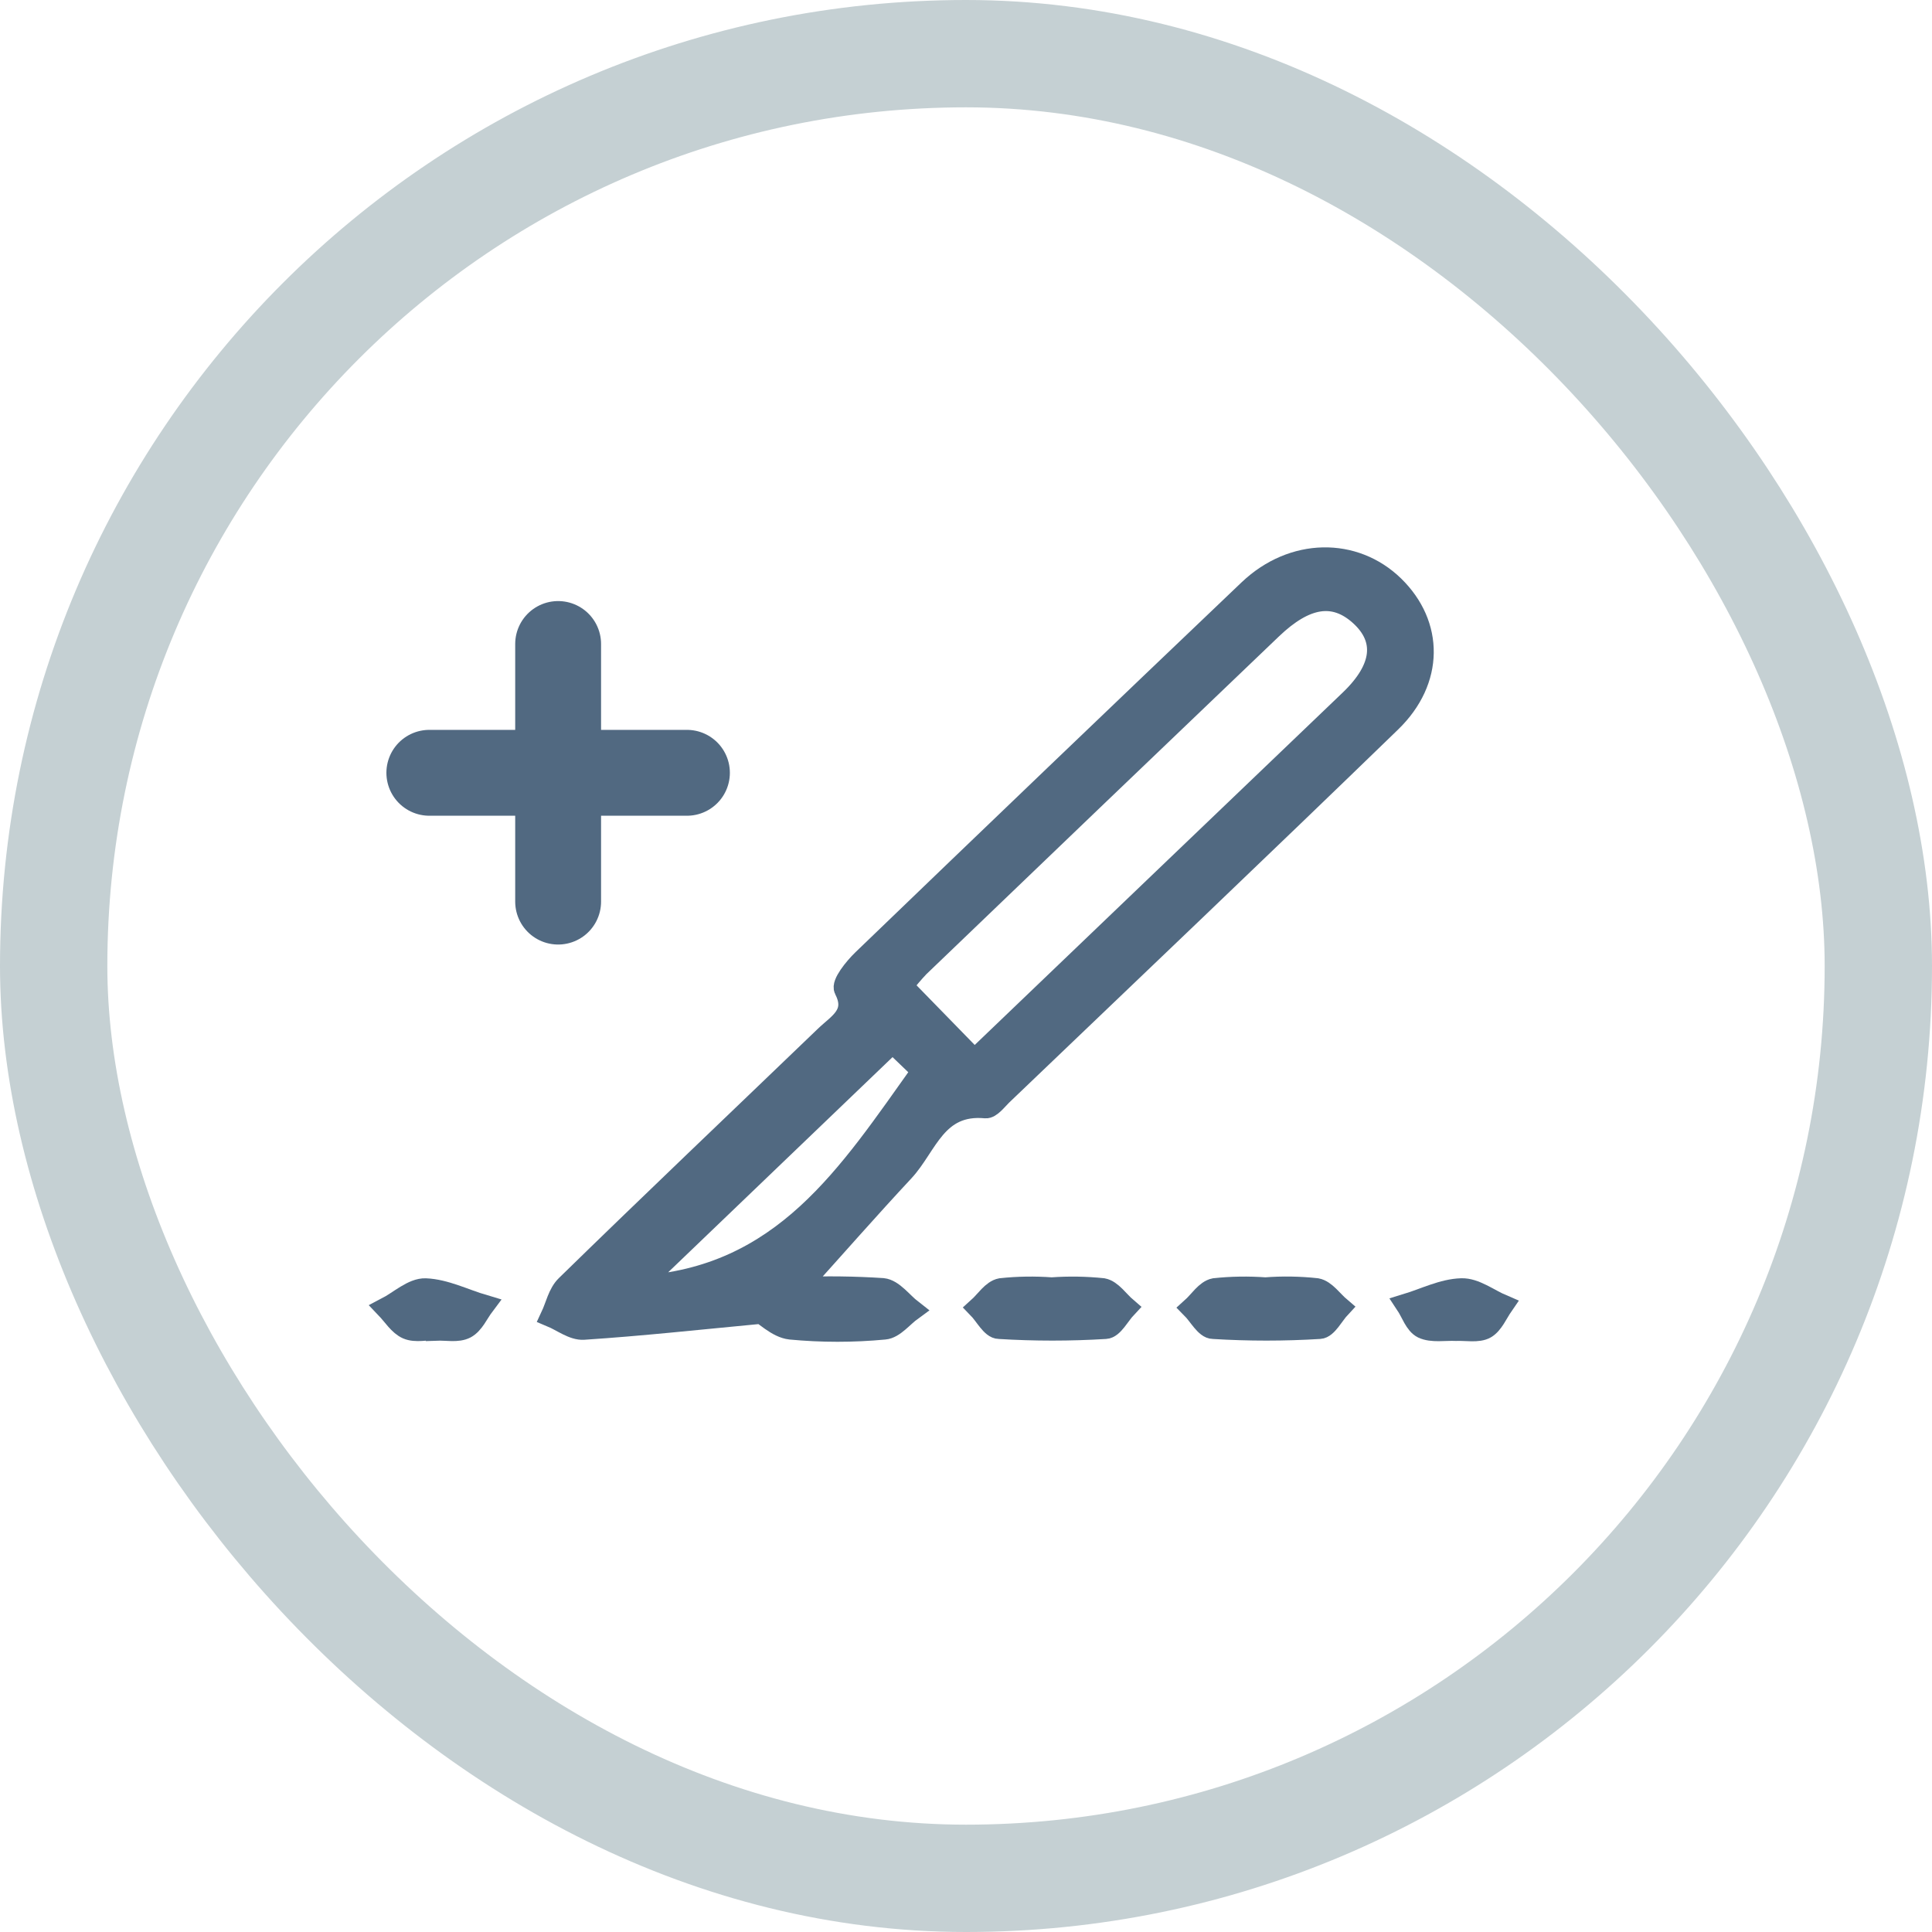
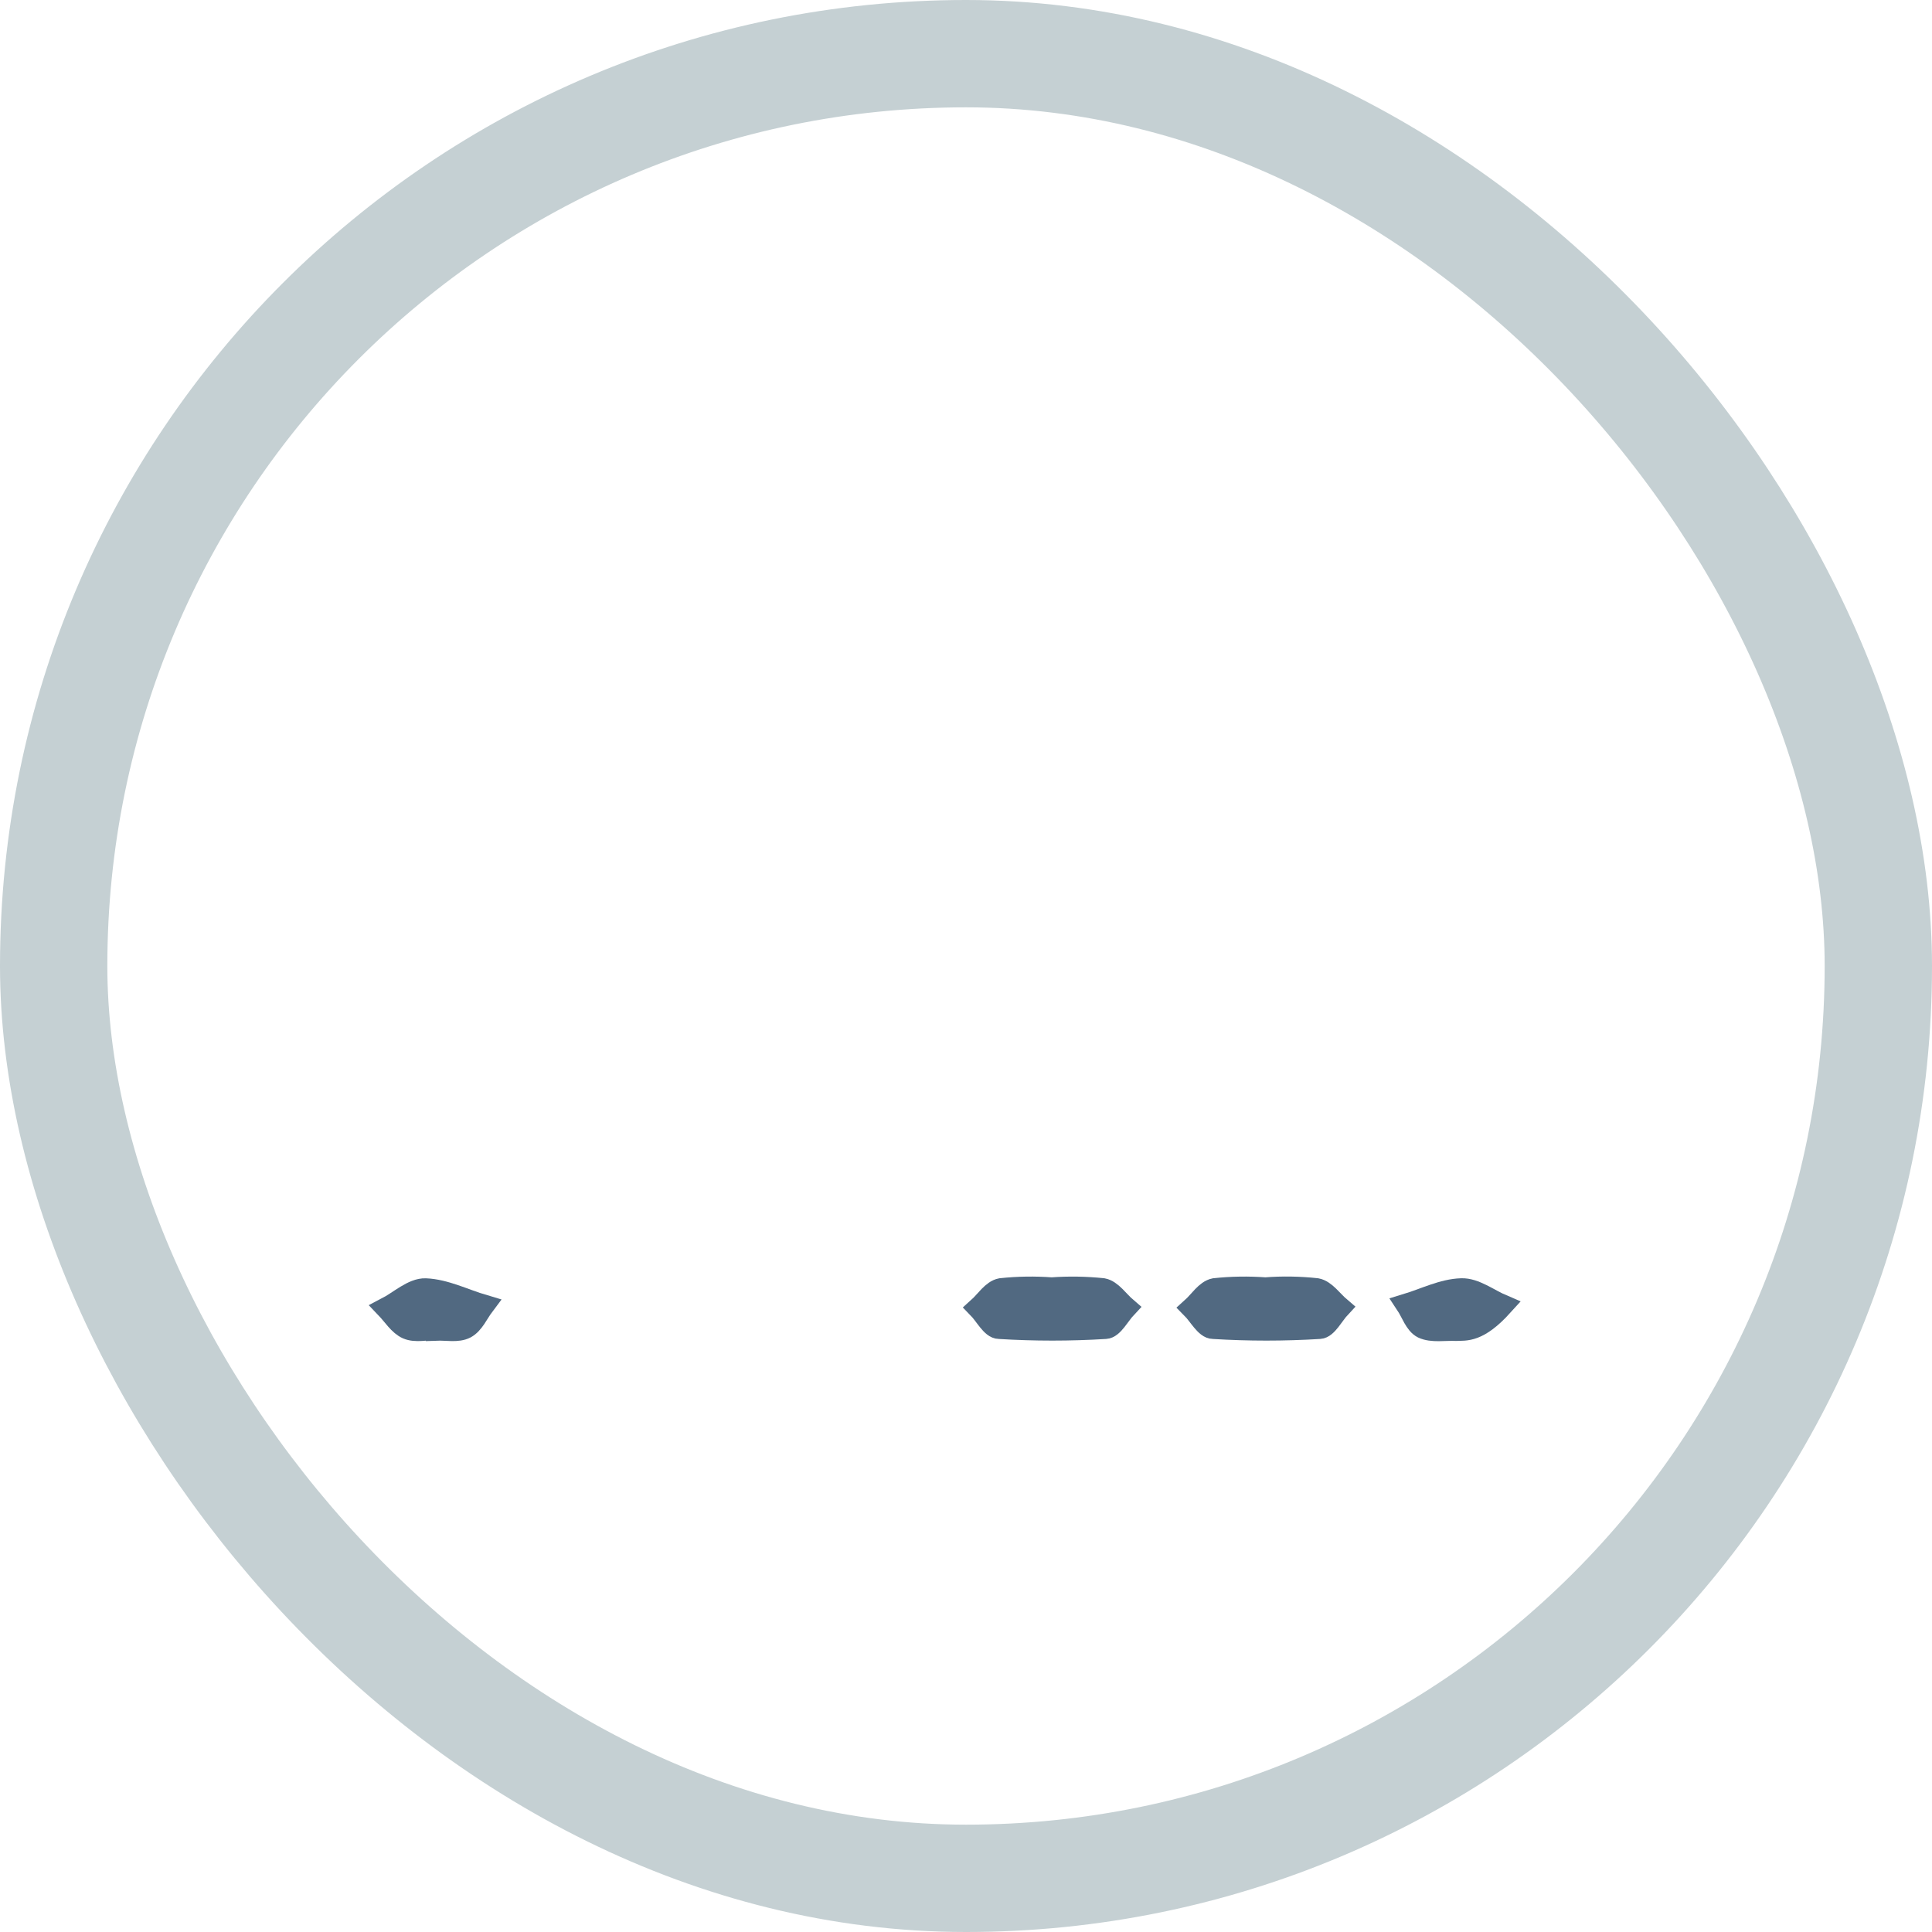
<svg xmlns="http://www.w3.org/2000/svg" width="45" height="45" viewBox="0 0 45 45" fill="none">
  <rect x="1.25" y="1.25" width="42.5" height="42.5" rx="21.25" stroke="#C5D0D3" stroke-width="2.5" />
-   <path d="M13 15V21M16 18H10" stroke="#516981" stroke-width="2" stroke-linecap="round" stroke-linejoin="round" />
-   <path d="M17.575 30.598C16.25 30.724 14.925 30.869 13.596 30.956C13.351 30.973 13.092 30.766 12.84 30.661C12.953 30.421 13.009 30.125 13.192 29.948C15.181 28.005 17.21 26.078 19.22 24.145C19.524 23.849 19.978 23.626 19.677 23.045C19.608 22.914 19.9 22.552 20.097 22.361C23.088 19.48 26.087 16.608 29.093 13.743C30.114 12.773 31.544 12.76 32.462 13.655C33.379 14.551 33.389 15.845 32.392 16.811C29.388 19.724 26.354 22.609 23.33 25.503C23.215 25.616 23.071 25.808 22.956 25.798C21.8 25.69 21.591 26.688 21.044 27.277C20.234 28.146 19.453 29.038 18.591 29.994C19.248 29.968 19.905 29.976 20.561 30.019C20.801 30.044 21.01 30.341 21.233 30.514C21.022 30.667 20.821 30.933 20.6 30.951C19.873 31.02 19.14 31.02 18.412 30.951C18.096 30.916 17.815 30.611 17.513 30.428L17.575 30.598ZM22.697 24.691C25.644 21.866 28.548 19.088 31.451 16.308C32.223 15.567 32.292 14.883 31.684 14.33C31.075 13.777 30.406 13.888 29.619 14.64C26.876 17.262 24.136 19.887 21.4 22.514C21.264 22.658 21.136 22.809 21.016 22.967L22.697 24.691ZM14.859 29.963C18.251 29.773 19.775 27.336 21.484 24.943L20.789 24.276L14.859 29.963Z" fill="#516981" />
  <path d="M24.496 30.002C24.893 29.973 25.293 29.98 25.689 30.021C25.888 30.059 26.049 30.306 26.227 30.459C26.069 30.627 25.92 30.928 25.751 30.937C24.925 30.988 24.096 30.988 23.27 30.937C23.099 30.937 22.948 30.63 22.787 30.465C22.96 30.31 23.115 30.057 23.314 30.021C23.706 29.979 24.102 29.973 24.496 30.002Z" fill="#516981" />
  <path d="M29.473 30.002C29.871 29.971 30.271 29.978 30.667 30.021C30.866 30.057 31.031 30.303 31.21 30.455C31.053 30.623 30.904 30.928 30.737 30.937C29.91 30.988 29.082 30.988 28.256 30.937C28.083 30.937 27.927 30.632 27.764 30.468C27.938 30.312 28.091 30.059 28.29 30.021C28.683 29.979 29.079 29.973 29.473 30.002Z" fill="#516981" />
  <path d="M10.168 30.962C9.939 30.962 9.68 31.027 9.489 30.945C9.298 30.863 9.159 30.634 9 30.468C9.304 30.31 9.615 30.013 9.913 30.024C10.369 30.042 10.816 30.272 11.266 30.405C11.129 30.587 11.029 30.832 10.844 30.93C10.659 31.027 10.399 30.968 10.168 30.977V30.962Z" fill="#516981" />
  <path d="M33.914 30.983C33.653 30.971 33.355 31.029 33.14 30.928C32.963 30.842 32.881 30.571 32.756 30.383C33.184 30.253 33.605 30.036 34.037 30.023C34.353 30.011 34.678 30.268 34.998 30.404C34.867 30.594 34.771 30.834 34.6 30.933C34.429 31.032 34.143 30.973 33.914 30.983Z" fill="#516981" />
-   <path d="M17.575 30.598C16.25 30.724 14.925 30.869 13.596 30.956C13.351 30.973 13.092 30.766 12.84 30.661C12.953 30.421 13.009 30.125 13.192 29.948C15.181 28.005 17.21 26.078 19.22 24.145C19.524 23.849 19.978 23.626 19.677 23.045C19.608 22.914 19.9 22.552 20.097 22.361C23.088 19.48 26.087 16.608 29.093 13.743C30.114 12.773 31.544 12.76 32.462 13.655C33.379 14.551 33.389 15.845 32.392 16.811C29.388 19.724 26.354 22.609 23.33 25.503C23.215 25.616 23.071 25.808 22.956 25.798C21.8 25.69 21.591 26.688 21.044 27.277C20.234 28.146 19.453 29.038 18.591 29.994C19.248 29.968 19.905 29.976 20.561 30.019C20.801 30.044 21.01 30.341 21.233 30.514C21.022 30.667 20.821 30.933 20.6 30.951C19.873 31.02 19.14 31.02 18.412 30.951C18.096 30.916 17.815 30.611 17.513 30.428L17.575 30.598ZM22.697 24.691C25.644 21.866 28.548 19.088 31.451 16.308C32.223 15.567 32.292 14.883 31.684 14.33C31.075 13.777 30.406 13.888 29.619 14.64C26.876 17.262 24.136 19.887 21.4 22.514C21.264 22.658 21.136 22.809 21.016 22.967L22.697 24.691ZM14.859 29.963C18.251 29.773 19.775 27.336 21.484 24.943L20.789 24.276L14.859 29.963Z" stroke="#516981" stroke-width="0.5" />
  <path d="M24.496 30.002C24.893 29.973 25.293 29.98 25.689 30.021C25.888 30.059 26.049 30.306 26.227 30.459C26.069 30.627 25.92 30.928 25.751 30.937C24.925 30.988 24.096 30.988 23.27 30.937C23.099 30.937 22.948 30.63 22.787 30.465C22.96 30.31 23.115 30.057 23.314 30.021C23.706 29.979 24.102 29.973 24.496 30.002Z" stroke="#516981" stroke-width="0.5" />
  <path d="M29.473 30.002C29.871 29.971 30.271 29.978 30.667 30.021C30.866 30.057 31.031 30.303 31.21 30.455C31.053 30.623 30.904 30.928 30.737 30.937C29.91 30.988 29.082 30.988 28.256 30.937C28.083 30.937 27.927 30.632 27.764 30.468C27.938 30.312 28.091 30.059 28.29 30.021C28.683 29.979 29.079 29.973 29.473 30.002Z" stroke="#516981" stroke-width="0.5" />
  <path d="M10.168 30.962C9.939 30.962 9.68 31.027 9.489 30.945C9.298 30.863 9.159 30.634 9 30.468C9.304 30.31 9.615 30.013 9.913 30.024C10.369 30.042 10.816 30.272 11.266 30.405C11.129 30.587 11.029 30.832 10.844 30.93C10.659 31.027 10.399 30.968 10.168 30.977V30.962Z" stroke="#516981" stroke-width="0.5" />
-   <path d="M33.914 30.983C33.653 30.971 33.355 31.029 33.14 30.928C32.963 30.842 32.881 30.571 32.756 30.383C33.184 30.253 33.605 30.036 34.037 30.023C34.353 30.011 34.678 30.268 34.998 30.404C34.867 30.594 34.771 30.834 34.6 30.933C34.429 31.032 34.143 30.973 33.914 30.983Z" stroke="#516981" stroke-width="0.5" />
+   <path d="M33.914 30.983C33.653 30.971 33.355 31.029 33.14 30.928C32.963 30.842 32.881 30.571 32.756 30.383C33.184 30.253 33.605 30.036 34.037 30.023C34.353 30.011 34.678 30.268 34.998 30.404C34.429 31.032 34.143 30.973 33.914 30.983Z" stroke="#516981" stroke-width="0.5" />
</svg>